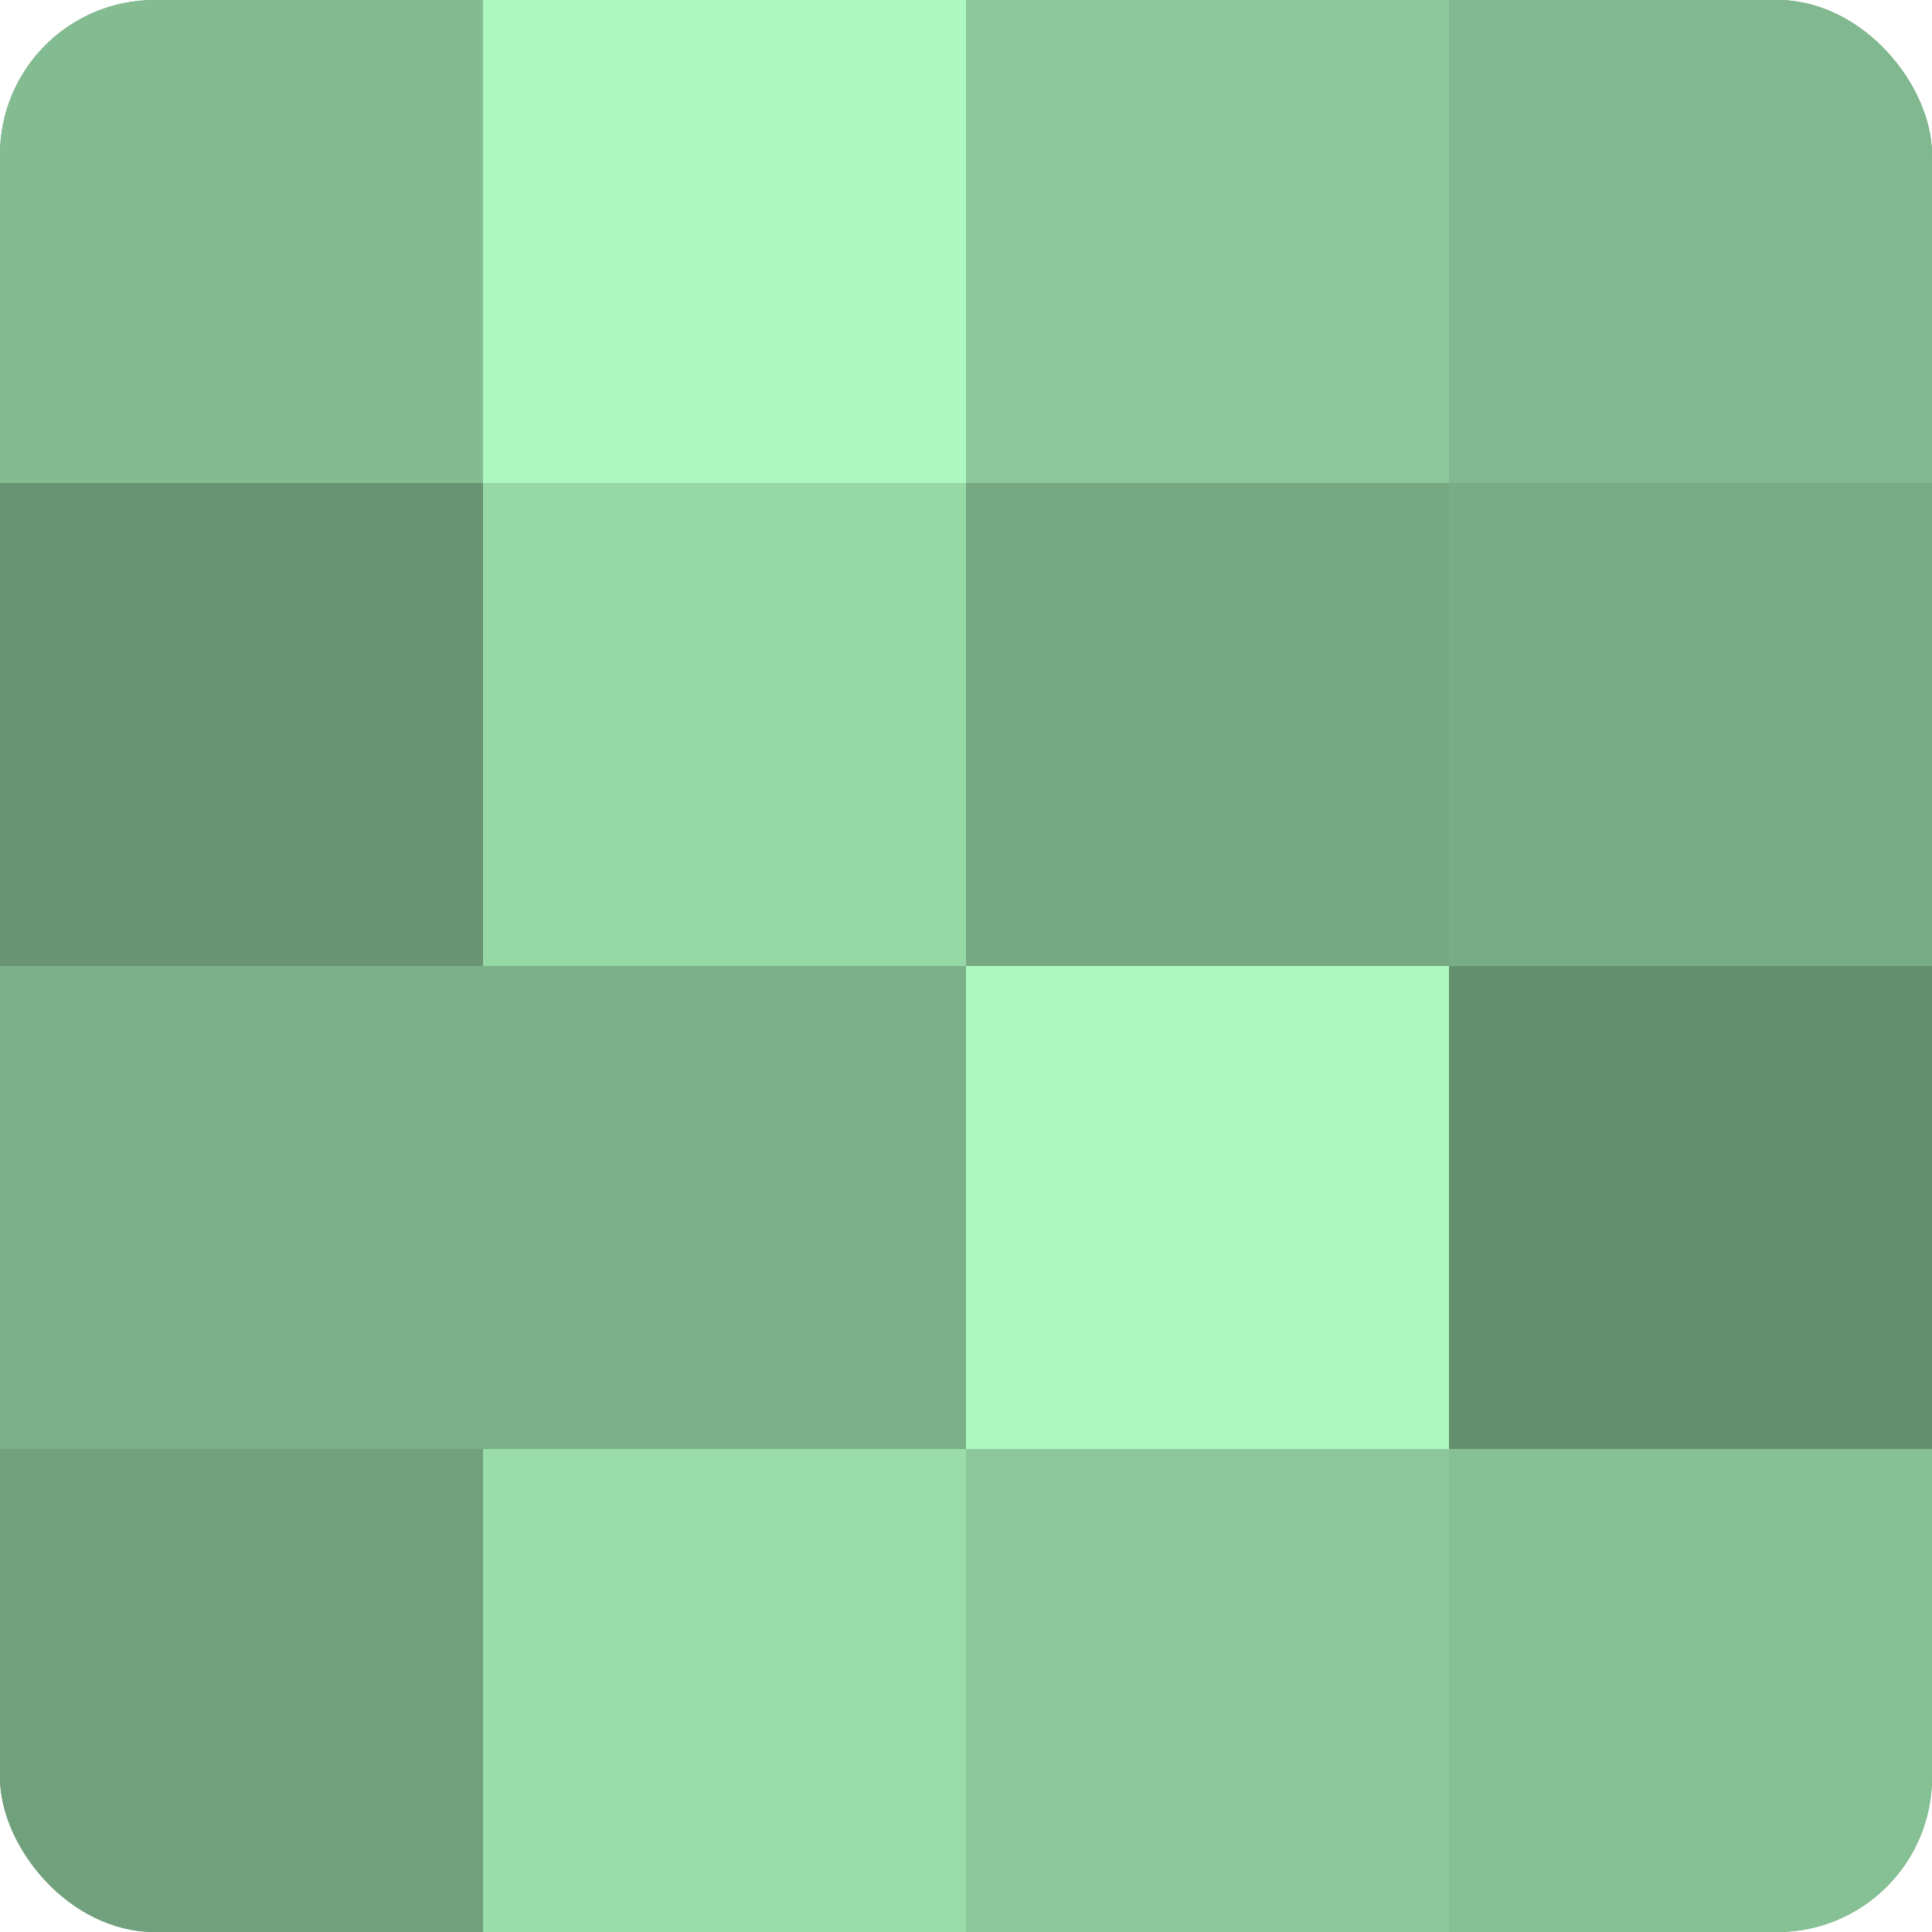
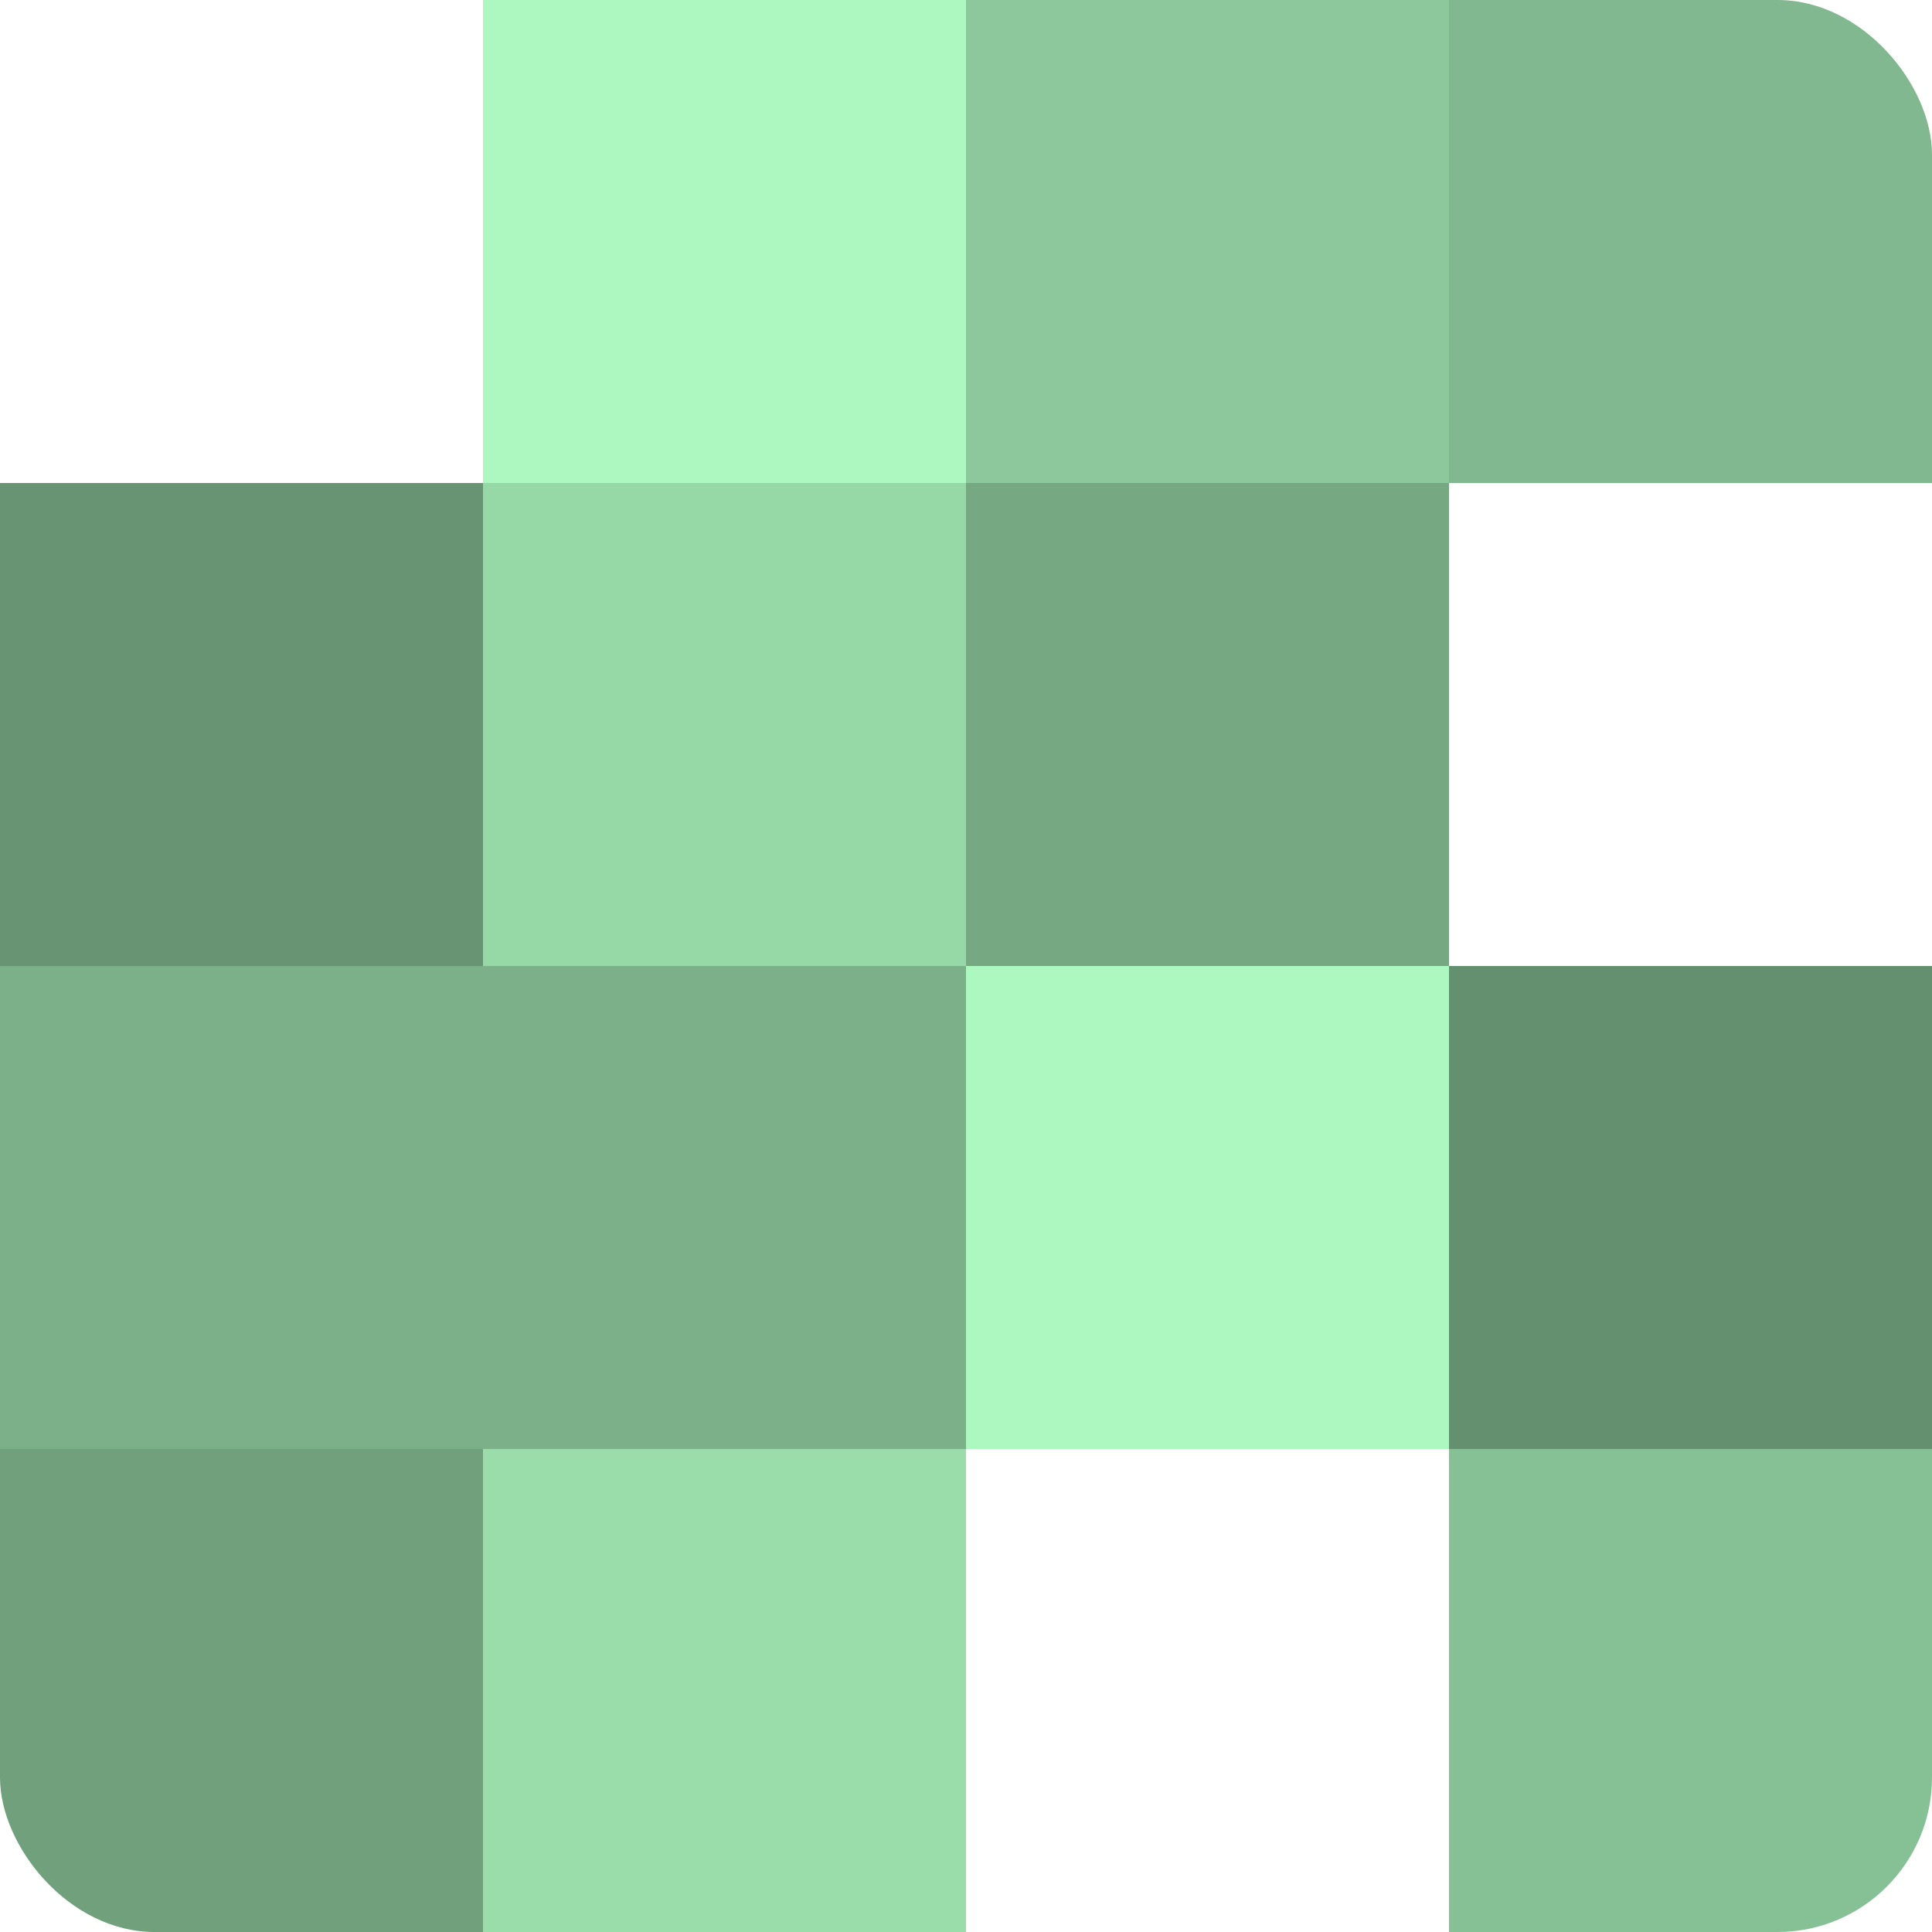
<svg xmlns="http://www.w3.org/2000/svg" width="60" height="60" viewBox="0 0 100 100" preserveAspectRatio="xMidYMid meet">
  <defs>
    <clipPath id="c" width="100" height="100">
      <rect width="100" height="100" rx="8" ry="8" />
    </clipPath>
  </defs>
  <g clip-path="url(#c)">
-     <rect width="100" height="100" fill="#70a07c" />
-     <rect width="25" height="25" fill="#84bc92" />
    <rect y="25" width="25" height="25" fill="#689473" />
    <rect y="50" width="25" height="25" fill="#7bb088" />
    <rect y="75" width="25" height="25" fill="#70a07c" />
    <rect x="25" width="25" height="25" fill="#adf8c0" />
    <rect x="25" y="25" width="25" height="25" fill="#97d8a7" />
    <rect x="25" y="50" width="25" height="25" fill="#7bb088" />
    <rect x="25" y="75" width="25" height="25" fill="#9adcaa" />
    <rect x="50" width="25" height="25" fill="#8cc89b" />
    <rect x="50" y="25" width="25" height="25" fill="#76a882" />
    <rect x="50" y="50" width="25" height="25" fill="#adf8c0" />
-     <rect x="50" y="75" width="25" height="25" fill="#8cc89b" />
    <rect x="75" width="25" height="25" fill="#81b88f" />
-     <rect x="75" y="25" width="25" height="25" fill="#78ac85" />
    <rect x="75" y="50" width="25" height="25" fill="#659070" />
    <rect x="75" y="75" width="25" height="25" fill="#86c095" />
  </g>
</svg>